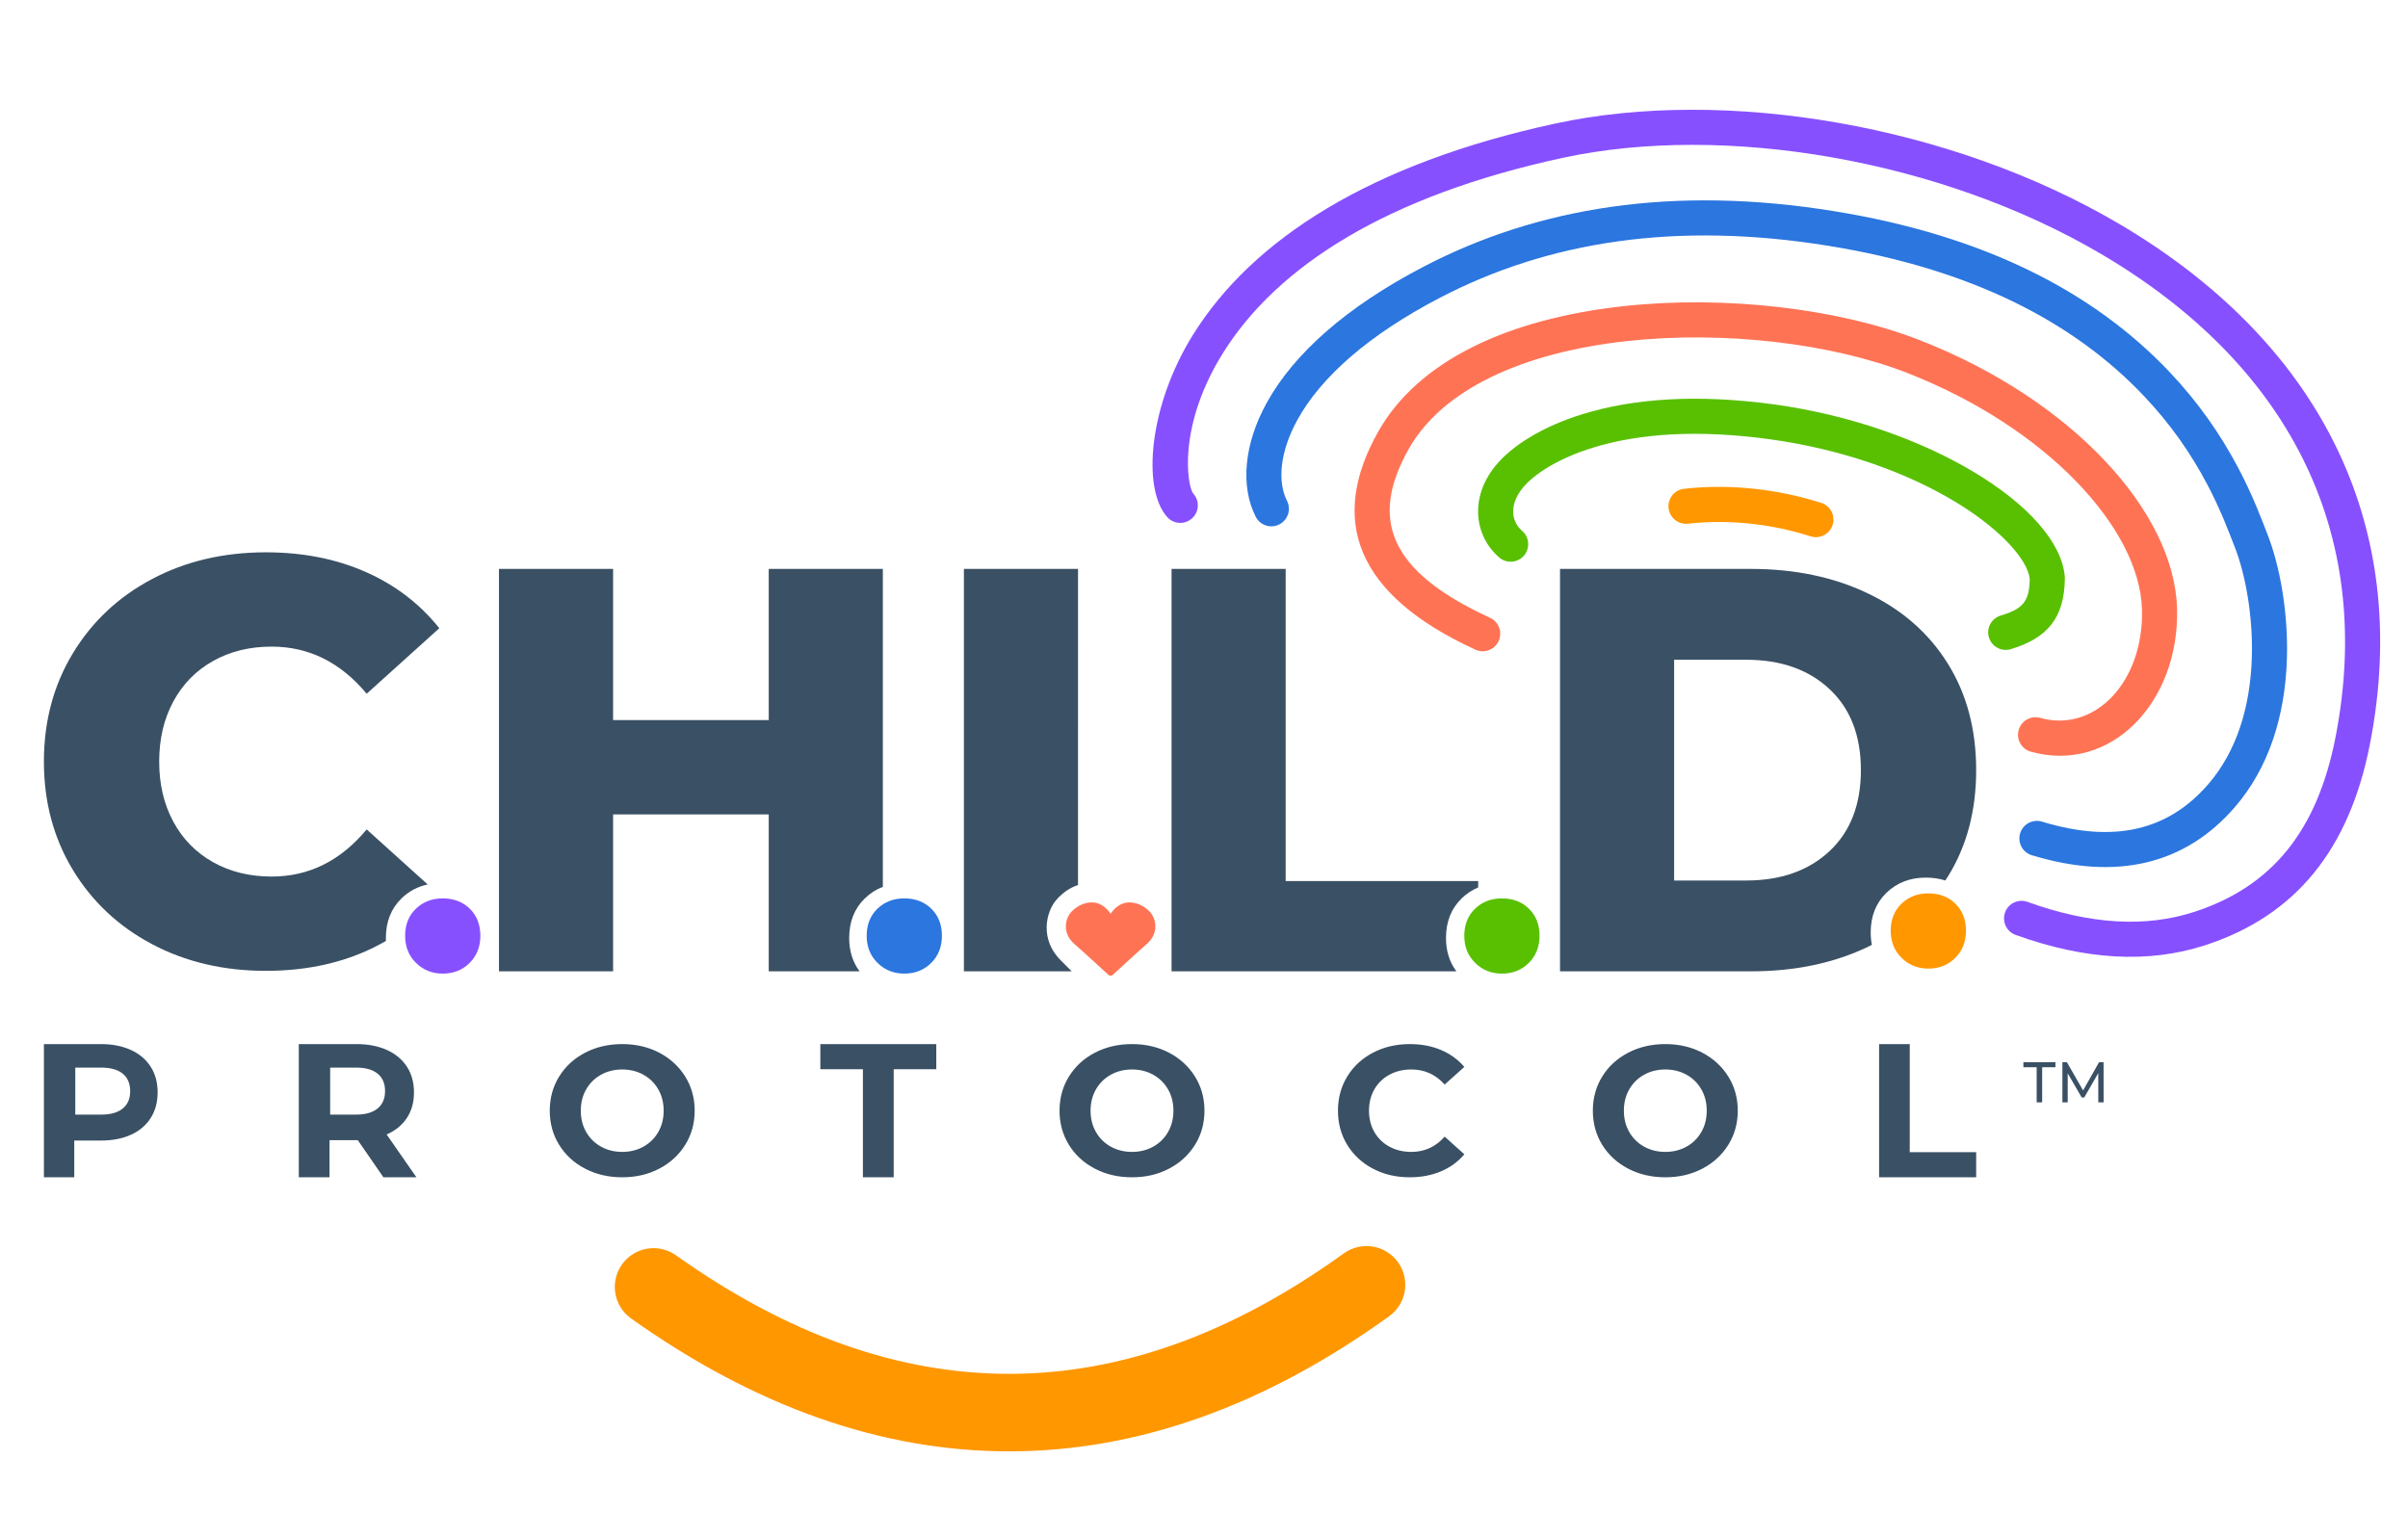
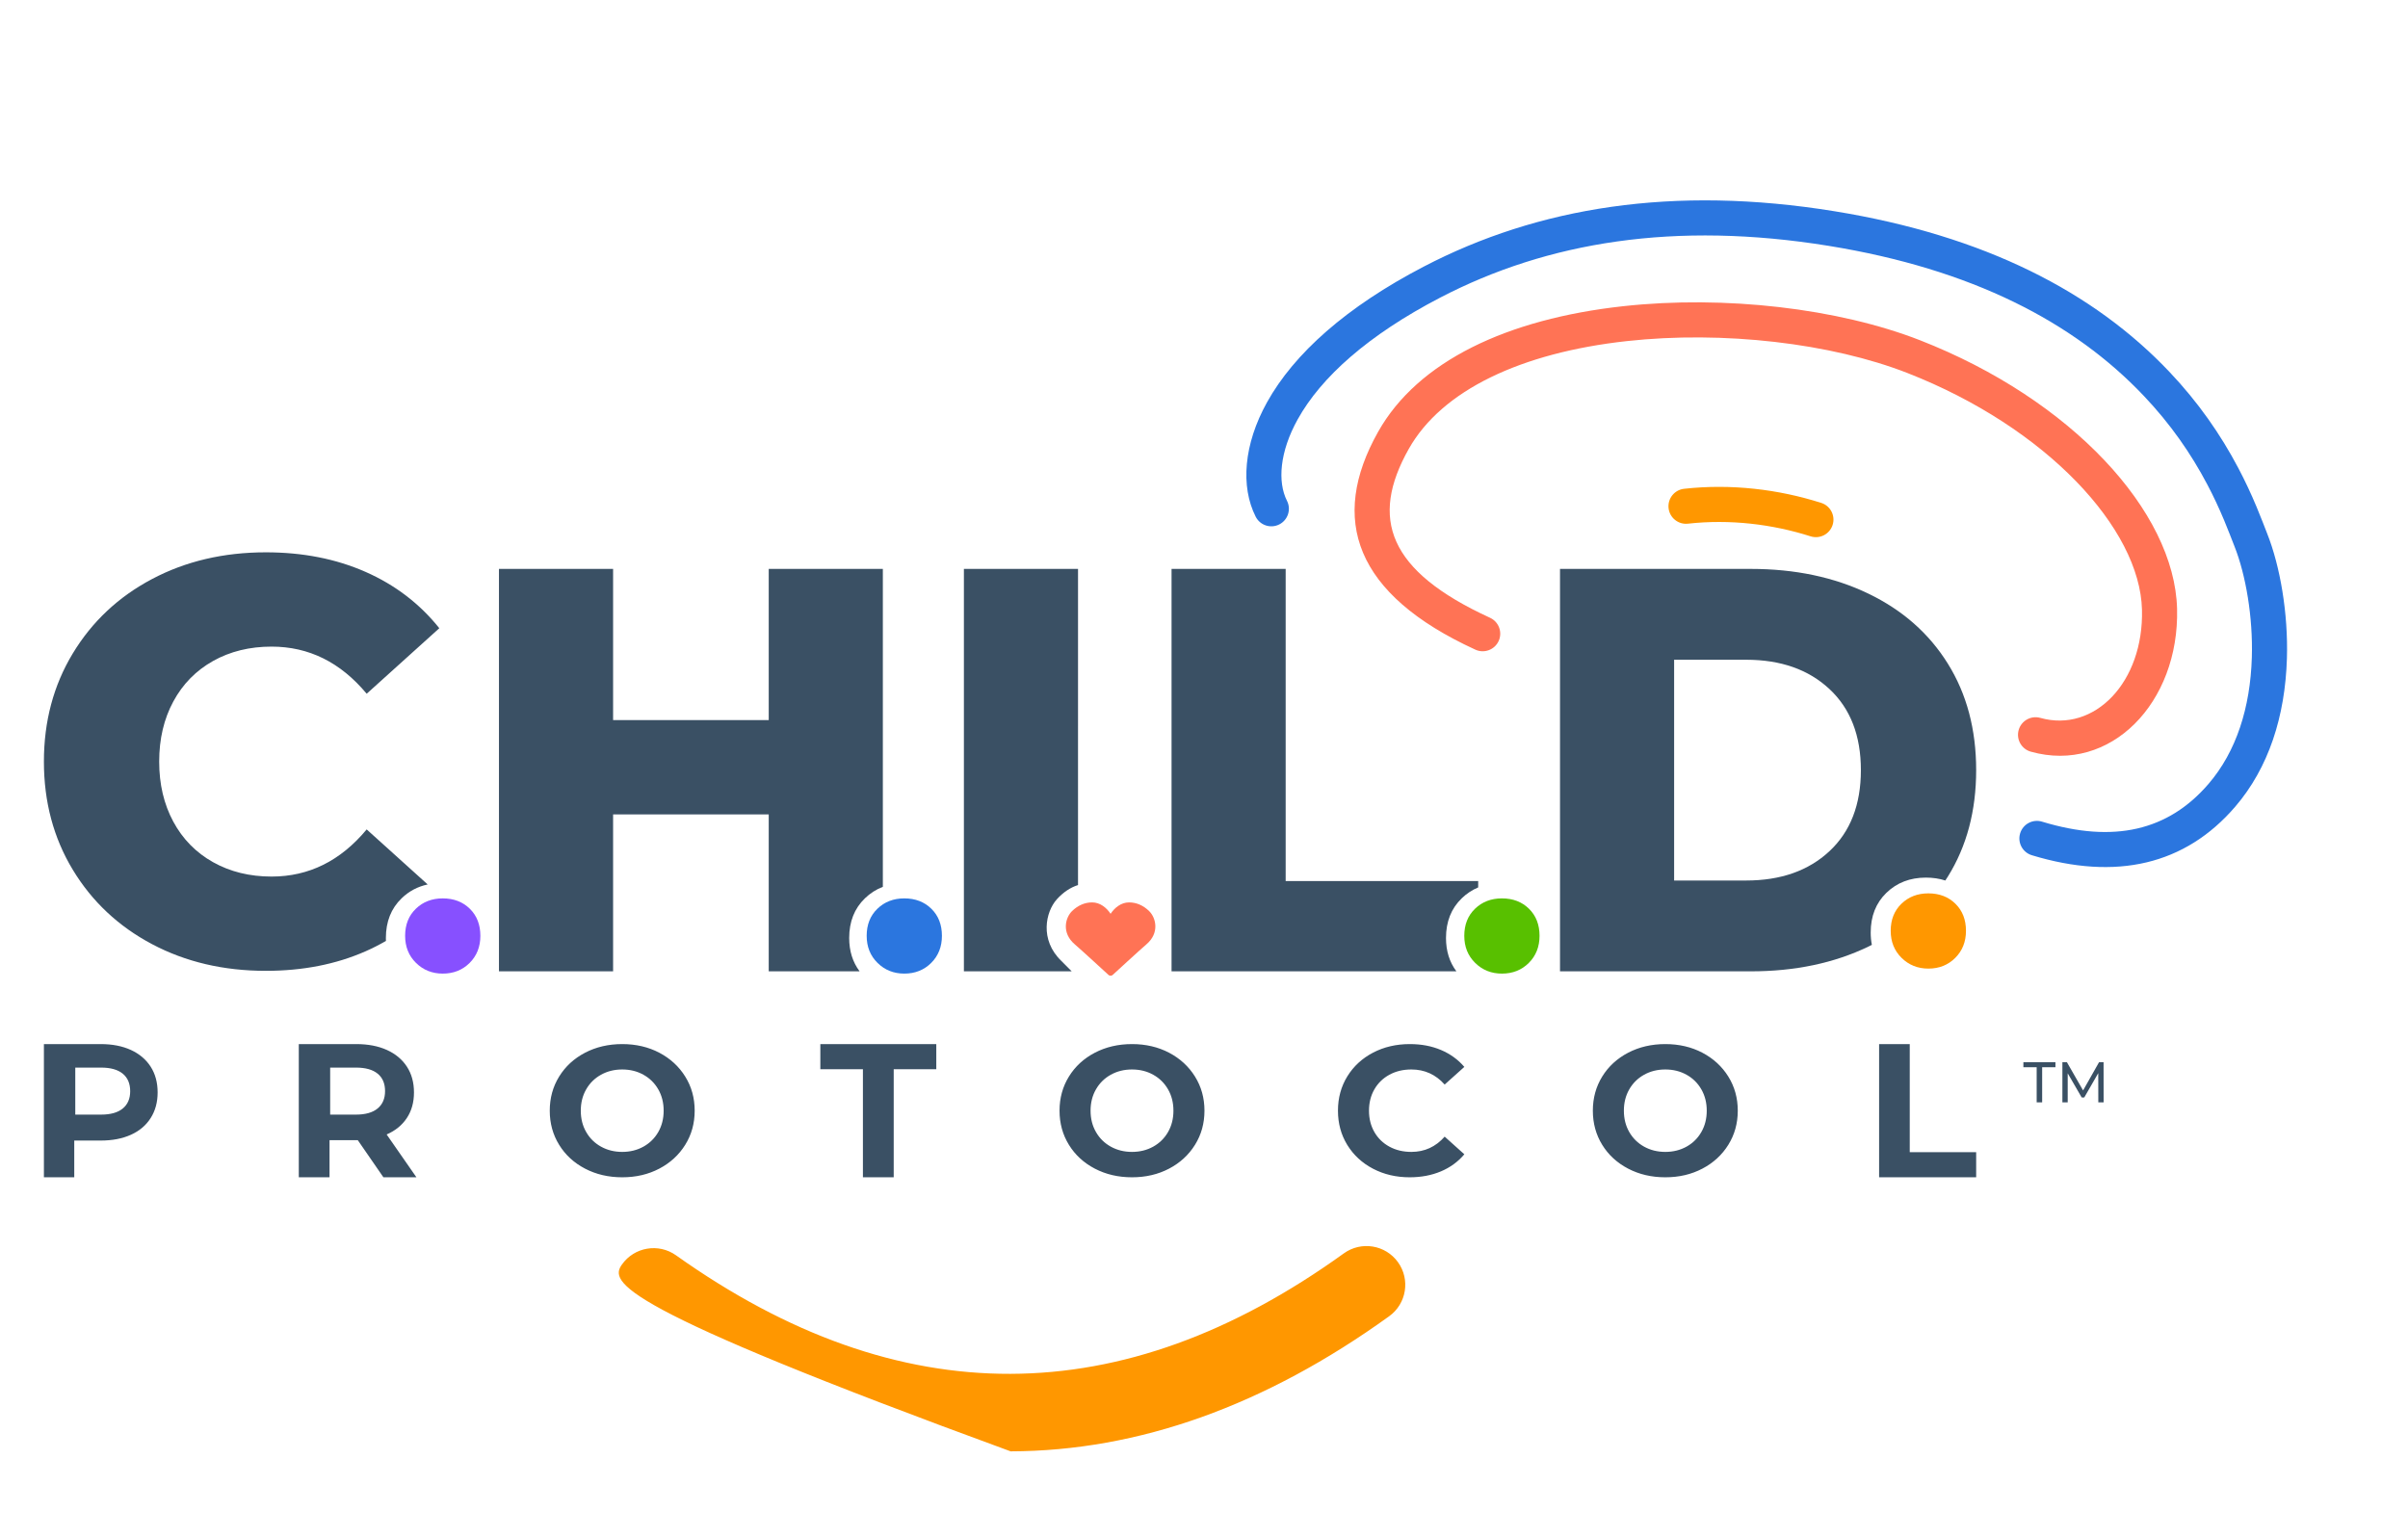
<svg xmlns="http://www.w3.org/2000/svg" width="141px" height="90px" viewBox="0 0 141 90" version="1.1">
  <title>childprotocol-logo-color-90h</title>
  <g id="childprotocol-logo-color-90h" stroke="none" stroke-width="1" fill="none" fill-rule="evenodd">
    <g id="childprotocol-logo-color" transform="translate(2.571, 6.429)">
      <g id="CHILD" transform="translate(0, 25.918)">
        <path d="M12.994,0 C15.154,0 17.1,0.382 18.833,1.145 C20.565,1.908 22.005,3.008 23.153,4.444 L18.9,8.282 C17.37,6.442 15.514,5.522 13.332,5.522 C12.049,5.522 10.907,5.802 9.906,6.363 C8.905,6.924 8.128,7.716 7.577,8.737 C7.026,9.758 6.75,10.931 6.75,12.255 C6.75,13.579 7.026,14.752 7.577,15.774 C8.128,16.795 8.905,17.586 9.906,18.147 C10.907,18.708 12.049,18.989 13.332,18.989 C15.514,18.989 17.37,18.069 18.9,16.228 L22.472,19.451 C21.886,19.575 21.377,19.845 20.945,20.263 C20.331,20.856 20.024,21.631 20.024,22.587 C20.024,22.645 20.025,22.701 20.028,22.757 C19.647,22.98 19.249,23.183 18.833,23.366 C17.1,24.129 15.154,24.51 12.994,24.51 C10.519,24.51 8.297,23.989 6.328,22.945 C4.359,21.901 2.813,20.448 1.688,18.585 C0.563,16.722 0,14.612 0,12.255 C0,9.898 0.563,7.789 1.688,5.926 C2.813,4.063 4.359,2.609 6.328,1.566 C8.297,0.522 10.519,0 12.994,0 Z" id="C" fill="#3A5064" fill-rule="nonzero" />
        <path d="M33.329,0.971 L33.329,9.826 L42.442,9.826 L42.442,0.971 L49.124,0.971 L49.124,19.591 C48.734,19.739 48.384,19.963 48.074,20.263 C47.46,20.856 47.153,21.631 47.153,22.587 C47.153,23.344 47.356,23.995 47.762,24.539 L42.442,24.539 L42.442,15.348 L33.329,15.348 L33.329,24.539 L26.646,24.539 L26.646,0.971 L33.329,0.971 Z" id="H" fill="#3A5064" fill-rule="nonzero" />
        <path d="M60.553,0.971 L60.552,19.487 C60.107,19.626 59.687,19.906 59.315,20.317 C58.659,21.042 58.288,22.692 59.576,23.93 C59.698,24.048 59.915,24.267 60.181,24.538 L53.87,24.539 L53.87,0.971 L60.553,0.971 Z" id="I" fill="#3A5064" fill-rule="nonzero" />
        <path d="M72.711,0.971 L72.711,19.253 L83.984,19.253 L83.984,19.625 C83.628,19.773 83.307,19.985 83.02,20.263 C82.406,20.856 82.099,21.631 82.099,22.587 C82.099,23.344 82.302,23.995 82.708,24.539 L66.029,24.539 L66.029,0.971 L72.711,0.971 Z" id="L" fill="#3A5064" fill-rule="nonzero" />
        <path d="M99.946,0.971 C102.534,0.971 104.829,1.454 106.831,2.419 C108.834,3.384 110.387,4.753 111.489,6.527 C112.592,8.3 113.143,10.376 113.143,12.755 C113.143,15.134 112.592,17.211 111.489,18.984 L111.337,19.22 C110.99,19.107 110.61,19.05 110.197,19.05 C109.272,19.05 108.502,19.347 107.888,19.94 C107.275,20.533 106.968,21.308 106.968,22.265 C106.968,22.518 106.99,22.759 107.036,22.989 L106.831,23.091 C104.829,24.057 102.534,24.539 99.946,24.539 L88.775,24.539 L88.775,0.971 L99.946,0.971 Z M99.676,6.291 L95.457,6.291 L95.457,19.22 L99.676,19.22 C101.701,19.22 103.327,18.647 104.553,17.502 C105.78,16.358 106.393,14.775 106.393,12.755 C106.393,10.735 105.78,9.153 104.553,8.008 C103.327,6.863 101.701,6.291 99.676,6.291 Z" id="D" fill="#3A5064" fill-rule="nonzero" />
        <path d="M23.354,24.672 C22.735,24.672 22.214,24.464 21.788,24.046 C21.363,23.628 21.151,23.099 21.151,22.46 C21.151,21.807 21.36,21.278 21.779,20.874 C22.198,20.469 22.723,20.267 23.354,20.267 C23.998,20.267 24.526,20.469 24.939,20.874 C25.351,21.278 25.557,21.807 25.557,22.46 C25.557,23.099 25.348,23.628 24.929,24.046 C24.51,24.464 23.985,24.672 23.354,24.672 Z" id="circle" fill="#8750FF" fill-rule="nonzero" />
        <path d="M50.38,24.672 C49.761,24.672 49.239,24.464 48.814,24.046 C48.389,23.628 48.177,23.099 48.177,22.46 C48.177,21.807 48.386,21.278 48.805,20.874 C49.223,20.469 49.748,20.267 50.38,20.267 C51.024,20.267 51.552,20.469 51.964,20.874 C52.377,21.278 52.583,21.807 52.583,22.46 C52.583,23.099 52.374,23.628 51.955,24.046 C51.536,24.464 51.011,24.672 50.38,24.672 Z" id="circle" fill="#2B76DF" fill-rule="nonzero" />
        <path d="M85.373,24.672 C84.755,24.672 84.233,24.464 83.808,24.046 C83.382,23.628 83.17,23.099 83.17,22.46 C83.17,21.807 83.379,21.278 83.798,20.874 C84.217,20.469 84.742,20.267 85.373,20.267 C86.017,20.267 86.546,20.469 86.958,20.874 C87.37,21.278 87.576,21.807 87.576,22.46 C87.576,23.099 87.367,23.628 86.948,24.046 C86.529,24.464 86.004,24.672 85.373,24.672 Z" id="circle" fill="#58C000" fill-rule="nonzero" />
        <path d="M64.712,21.006 C64.373,20.676 63.969,20.502 63.544,20.502 C63.068,20.502 62.692,20.82 62.46,21.169 C62.227,20.82 61.852,20.502 61.376,20.502 C60.951,20.502 60.547,20.676 60.207,21.006 C59.804,21.399 59.575,22.292 60.368,22.963 C60.718,23.26 62.325,24.738 62.341,24.753 C62.372,24.781 62.415,24.797 62.46,24.797 C62.505,24.797 62.548,24.781 62.579,24.753 C62.595,24.738 64.202,23.26 64.552,22.963 C65.344,22.292 65.116,21.399 64.712,21.006 Z" id="heart" fill="#FF7355" />
        <path d="M110.343,24.379 C109.724,24.379 109.202,24.17 108.777,23.752 C108.352,23.334 108.139,22.806 108.139,22.166 C108.139,21.513 108.349,20.985 108.768,20.58 C109.186,20.175 109.711,19.973 110.343,19.973 C110.987,19.973 111.515,20.175 111.927,20.58 C112.34,20.985 112.546,21.513 112.546,22.166 C112.546,22.806 112.336,23.334 111.918,23.752 C111.499,24.17 110.974,24.379 110.343,24.379 Z" id="circle" fill="#FF9700" fill-rule="nonzero" />
      </g>
      <path d="M3.324,54.718 C4.004,54.718 4.595,54.833 5.096,55.063 C5.597,55.294 5.982,55.621 6.253,56.044 C6.524,56.468 6.659,56.969 6.659,57.549 C6.659,58.121 6.524,58.62 6.253,59.047 C5.982,59.475 5.597,59.802 5.096,60.028 C4.595,60.255 4.004,60.368 3.324,60.368 L1.777,60.368 L1.777,62.519 L0,62.519 L0,54.718 L3.324,54.718 Z M3.347,58.848 C3.904,58.848 4.327,58.729 4.617,58.491 C4.907,58.253 5.052,57.915 5.052,57.477 C5.052,57.031 4.907,56.689 4.617,56.451 C4.327,56.214 3.904,56.095 3.347,56.095 L1.837,56.095 L1.837,58.848 L3.347,58.848 Z M19.88,62.519 L18.38,60.346 L18.291,60.346 L16.725,60.346 L16.725,62.519 L14.925,62.519 L14.925,54.718 L18.291,54.718 C18.98,54.718 19.578,54.833 20.086,55.063 C20.593,55.294 20.984,55.621 21.258,56.044 C21.532,56.468 21.669,56.969 21.669,57.549 C21.669,58.128 21.53,58.628 21.252,59.047 C20.975,59.467 20.58,59.789 20.069,60.011 L21.813,62.519 L19.88,62.519 Z M19.976,57.471 C19.976,57.027 19.832,56.687 19.542,56.45 C19.252,56.213 18.829,56.095 18.272,56.095 L16.762,56.095 L16.762,58.848 L18.272,58.848 C18.829,58.848 19.252,58.727 19.542,58.487 C19.832,58.246 19.976,57.908 19.976,57.471 Z M33.863,62.519 C33.058,62.519 32.333,62.35 31.686,62.012 C31.04,61.675 30.534,61.21 30.169,60.617 C29.803,60.024 29.62,59.358 29.62,58.618 C29.62,57.879 29.803,57.212 30.169,56.62 C30.534,56.027 31.04,55.562 31.686,55.224 C32.333,54.887 33.058,54.718 33.863,54.718 C34.668,54.718 35.392,54.887 36.035,55.224 C36.677,55.562 37.183,56.027 37.552,56.62 C37.922,57.212 38.106,57.879 38.106,58.618 C38.106,59.358 37.922,60.024 37.552,60.617 C37.183,61.21 36.677,61.675 36.035,62.012 C35.392,62.35 34.668,62.519 33.863,62.519 Z M33.863,61.032 C34.321,61.032 34.735,60.93 35.104,60.725 C35.473,60.52 35.763,60.235 35.974,59.868 C36.184,59.502 36.289,59.085 36.289,58.618 C36.289,58.151 36.184,57.735 35.974,57.369 C35.763,57.002 35.473,56.717 35.104,56.512 C34.735,56.307 34.321,56.205 33.863,56.205 C33.405,56.205 32.992,56.307 32.623,56.512 C32.253,56.717 31.963,57.002 31.753,57.369 C31.542,57.735 31.437,58.151 31.437,58.618 C31.437,59.085 31.542,59.502 31.753,59.868 C31.963,60.235 32.253,60.52 32.623,60.725 C32.992,60.93 33.405,61.032 33.863,61.032 Z M47.957,56.189 L45.464,56.189 L45.464,54.718 L52.253,54.718 L52.253,56.189 L49.76,56.189 L49.76,62.519 L47.957,62.519 L47.957,56.189 Z M63.713,62.519 C62.908,62.519 62.183,62.35 61.536,62.012 C60.89,61.675 60.384,61.21 60.019,60.617 C59.653,60.024 59.47,59.358 59.47,58.618 C59.47,57.879 59.653,57.212 60.019,56.62 C60.384,56.027 60.89,55.562 61.536,55.224 C62.183,54.887 62.908,54.718 63.713,54.718 C64.518,54.718 65.242,54.887 65.885,55.224 C66.527,55.562 67.033,56.027 67.402,56.62 C67.772,57.212 67.956,57.879 67.956,58.618 C67.956,59.358 67.772,60.024 67.402,60.617 C67.033,61.21 66.527,61.675 65.885,62.012 C65.242,62.35 64.518,62.519 63.713,62.519 Z M63.713,61.032 C64.171,61.032 64.585,60.93 64.954,60.725 C65.323,60.52 65.613,60.235 65.824,59.868 C66.034,59.502 66.139,59.085 66.139,58.618 C66.139,58.151 66.034,57.735 65.824,57.369 C65.613,57.002 65.323,56.717 64.954,56.512 C64.585,56.307 64.171,56.205 63.713,56.205 C63.255,56.205 62.842,56.307 62.472,56.512 C62.103,56.717 61.813,57.002 61.603,57.369 C61.392,57.735 61.287,58.151 61.287,58.618 C61.287,59.085 61.392,59.502 61.603,59.868 C61.813,60.235 62.103,60.52 62.472,60.725 C62.842,60.93 63.255,61.032 63.713,61.032 Z M79.972,62.519 C79.181,62.519 78.467,62.352 77.828,62.018 C77.189,61.684 76.687,61.22 76.321,60.628 C75.956,60.035 75.773,59.365 75.773,58.618 C75.773,57.871 75.956,57.202 76.321,56.609 C76.687,56.016 77.189,55.553 77.828,55.219 C78.467,54.885 79.185,54.718 79.983,54.718 C80.655,54.718 81.262,54.833 81.805,55.063 C82.348,55.293 82.804,55.623 83.173,56.054 L82.021,57.088 C81.497,56.499 80.847,56.205 80.071,56.205 C79.591,56.205 79.163,56.307 78.786,56.512 C78.409,56.717 78.116,57.002 77.905,57.369 C77.695,57.735 77.59,58.151 77.59,58.618 C77.59,59.085 77.695,59.502 77.905,59.868 C78.116,60.235 78.409,60.52 78.786,60.725 C79.163,60.93 79.591,61.032 80.071,61.032 C80.847,61.032 81.497,60.734 82.021,60.138 L83.173,61.172 C82.804,61.61 82.346,61.944 81.799,62.174 C81.253,62.404 80.644,62.519 79.972,62.519 Z M94.941,62.519 C94.136,62.519 93.41,62.35 92.764,62.012 C92.118,61.675 91.612,61.21 91.246,60.617 C90.881,60.024 90.698,59.358 90.698,58.618 C90.698,57.879 90.881,57.212 91.246,56.62 C91.612,56.027 92.118,55.562 92.764,55.224 C93.41,54.887 94.136,54.718 94.941,54.718 C95.746,54.718 96.47,54.887 97.112,55.224 C97.755,55.562 98.261,56.027 98.63,56.62 C98.999,57.212 99.184,57.879 99.184,58.618 C99.184,59.358 98.999,60.024 98.63,60.617 C98.261,61.21 97.755,61.675 97.112,62.012 C96.47,62.35 95.746,62.519 94.941,62.519 Z M94.941,61.032 C95.399,61.032 95.812,60.93 96.182,60.725 C96.551,60.52 96.841,60.235 97.051,59.868 C97.262,59.502 97.367,59.085 97.367,58.618 C97.367,58.151 97.262,57.735 97.051,57.369 C96.841,57.002 96.551,56.717 96.182,56.512 C95.812,56.307 95.399,56.205 94.941,56.205 C94.483,56.205 94.069,56.307 93.7,56.512 C93.331,56.717 93.041,57.002 92.83,57.369 C92.62,57.735 92.515,58.151 92.515,58.618 C92.515,59.085 92.62,59.502 92.83,59.868 C93.041,60.235 93.331,60.52 93.7,60.725 C94.069,60.93 94.483,61.032 94.941,61.032 Z M107.46,54.718 L109.254,54.718 L109.254,61.048 L113.143,61.048 L113.143,62.519 L107.46,62.519 L107.46,54.718 Z" id="Protocol" fill="#3A5064" fill-rule="nonzero" />
      <path d="M116.686,56.074 L115.908,56.074 L115.908,55.782 L117.785,55.782 L117.785,56.074 L117.007,56.074 L117.007,58.13 L116.686,58.13 L116.686,56.074 Z M120.295,58.13 L120.292,56.419 L119.472,57.845 L119.323,57.845 L118.503,56.429 L118.503,58.13 L118.192,58.13 L118.192,55.782 L118.458,55.782 L119.404,57.432 L120.337,55.782 L120.603,55.782 L120.606,58.13 L120.295,58.13 Z" id="TM" fill="#3A5064" fill-rule="nonzero" />
-       <path d="M76.117,66.975 C77.134,66.242 78.553,66.472 79.286,67.489 C80.019,68.506 79.788,69.925 78.771,70.657 C71.51,75.89 64.109,78.547 56.607,78.569 C49.105,78.591 41.684,75.978 34.383,70.788 C33.362,70.062 33.122,68.645 33.849,67.624 C34.575,66.602 35.992,66.363 37.014,67.089 C43.579,71.755 50.092,74.049 56.593,74.03 C63.094,74.011 69.589,71.679 76.117,66.975 Z" id="Smile" fill="#FF9700" fill-rule="nonzero" />
-       <path d="M88.484,0.809 C98.456,-1.35 111.653,0.882 121.492,6.668 C133.011,13.442 138.751,24.063 136.203,37.135 C134.995,43.336 131.837,47.207 126.554,48.928 C123.239,50.007 119.53,49.796 115.452,48.323 C114.919,48.13 114.642,47.541 114.835,47.007 C115.028,46.474 115.617,46.197 116.151,46.39 C119.822,47.717 123.069,47.901 125.918,46.974 C130.459,45.495 133.114,42.239 134.186,36.742 C136.554,24.589 131.263,14.798 120.45,8.44 C111.051,2.912 98.381,0.769 88.919,2.818 C78.675,5.037 72.212,9.139 69.016,14.285 C67.835,16.185 67.184,18.129 67.024,19.889 C66.906,21.189 67.098,22.248 67.308,22.484 C67.685,22.909 67.646,23.558 67.222,23.935 C66.797,24.312 66.147,24.273 65.771,23.849 C64.276,22.165 64.716,17.311 67.27,13.2 C70.781,7.548 77.726,3.139 88.484,0.809 Z" id="Brainwave-01" fill="#8750FF" fill-rule="nonzero" />
+       <path d="M76.117,66.975 C77.134,66.242 78.553,66.472 79.286,67.489 C80.019,68.506 79.788,69.925 78.771,70.657 C71.51,75.89 64.109,78.547 56.607,78.569 C33.362,70.062 33.122,68.645 33.849,67.624 C34.575,66.602 35.992,66.363 37.014,67.089 C43.579,71.755 50.092,74.049 56.593,74.03 C63.094,74.011 69.589,71.679 76.117,66.975 Z" id="Smile" fill="#FF9700" fill-rule="nonzero" />
      <path d="M80.802,9.182 C87.487,5.702 95.412,4.41 104.847,5.942 C113.649,7.371 120.037,10.679 124.461,15.351 C126.139,17.122 127.452,19.006 128.499,20.993 C128.896,21.747 129.239,22.484 129.561,23.254 C129.681,23.542 129.792,23.818 129.919,24.141 C129.941,24.198 130.135,24.698 130.182,24.816 C130.942,26.733 131.419,29.491 131.339,32.138 C131.237,35.516 130.274,38.533 128.308,40.819 C125.382,44.22 121.347,45.161 116.402,43.657 C115.859,43.492 115.553,42.918 115.718,42.375 C115.883,41.832 116.457,41.525 117,41.691 C121.203,42.97 124.386,42.227 126.749,39.479 C128.375,37.588 129.195,35.018 129.285,32.076 C129.357,29.707 128.927,27.229 128.271,25.574 C128.221,25.448 128.024,24.941 128.004,24.89 C127.883,24.581 127.778,24.318 127.665,24.047 C127.365,23.33 127.047,22.647 126.68,21.951 C125.717,20.122 124.511,18.392 122.968,16.764 C118.859,12.424 112.881,9.329 104.517,7.971 C95.521,6.51 88.044,7.729 81.751,11.005 C77.543,13.195 74.79,15.655 73.415,18.131 C72.362,20.026 72.224,21.786 72.789,22.903 C73.045,23.41 72.842,24.028 72.336,24.284 C71.829,24.54 71.211,24.337 70.955,23.83 C70.06,22.06 70.254,19.589 71.618,17.133 C73.206,14.275 76.259,11.547 80.802,9.182 Z" id="Brainwave-02" fill="#2B76DF" fill-rule="nonzero" />
      <path d="M92.469,11.504 C98.427,10.85 105.086,11.632 109.871,13.504 C118.71,16.963 124.763,23.519 124.907,29.225 C125.046,34.732 120.999,38.896 116.344,37.593 C115.797,37.44 115.478,36.873 115.631,36.326 C115.785,35.78 116.352,35.461 116.898,35.614 C120.068,36.501 122.96,33.526 122.852,29.276 C122.733,24.526 117.266,18.605 109.122,15.418 C104.656,13.671 98.331,12.928 92.693,13.547 C86.496,14.228 81.853,16.425 79.916,19.867 C77.631,23.927 78.693,27.007 84.676,29.75 C85.192,29.987 85.418,30.597 85.182,31.112 C84.945,31.628 84.335,31.855 83.819,31.618 C76.759,28.381 75.242,23.981 78.125,18.859 C80.452,14.724 85.68,12.25 92.469,11.504 Z" id="Brainwave-03" fill="#FF7355" fill-rule="nonzero" />
-       <path d="M90.108,17.821 C93.112,16.896 96.844,16.649 101.273,17.25 C110.226,18.465 117.996,23.285 118.332,27.341 L118.336,27.387 L118.336,27.433 C118.318,29.761 117.311,30.944 115.172,31.589 C114.629,31.753 114.055,31.446 113.891,30.902 C113.727,30.359 114.035,29.786 114.578,29.622 C115.9,29.223 116.27,28.788 116.28,27.418 L116.279,27.471 L116.278,27.453 C116.141,26.359 114.663,24.686 112.255,23.166 L112.125,23.085 C109.159,21.245 105.258,19.865 100.997,19.287 C96.853,18.725 93.42,18.951 90.714,19.785 C88.716,20.401 87.262,21.315 86.579,22.161 C85.794,23.134 85.916,24.106 86.559,24.664 C86.988,25.036 87.034,25.685 86.662,26.114 C86.29,26.542 85.64,26.588 85.212,26.216 C83.758,24.954 83.477,22.731 84.979,20.871 C85.936,19.685 87.74,18.551 90.108,17.821 Z" id="Brainwave-04" fill="#58C000" fill-rule="nonzero" />
      <path d="M96.04,22.197 C98.793,21.892 101.566,22.225 104.071,23.023 C104.612,23.195 104.911,23.773 104.738,24.314 C104.566,24.855 103.988,25.153 103.447,24.981 C101.204,24.266 98.718,23.968 96.267,24.24 C95.703,24.303 95.195,23.896 95.132,23.332 C95.07,22.768 95.476,22.26 96.04,22.197 Z" id="Brainwave-05" fill="#FF9700" fill-rule="nonzero" />
    </g>
  </g>
</svg>